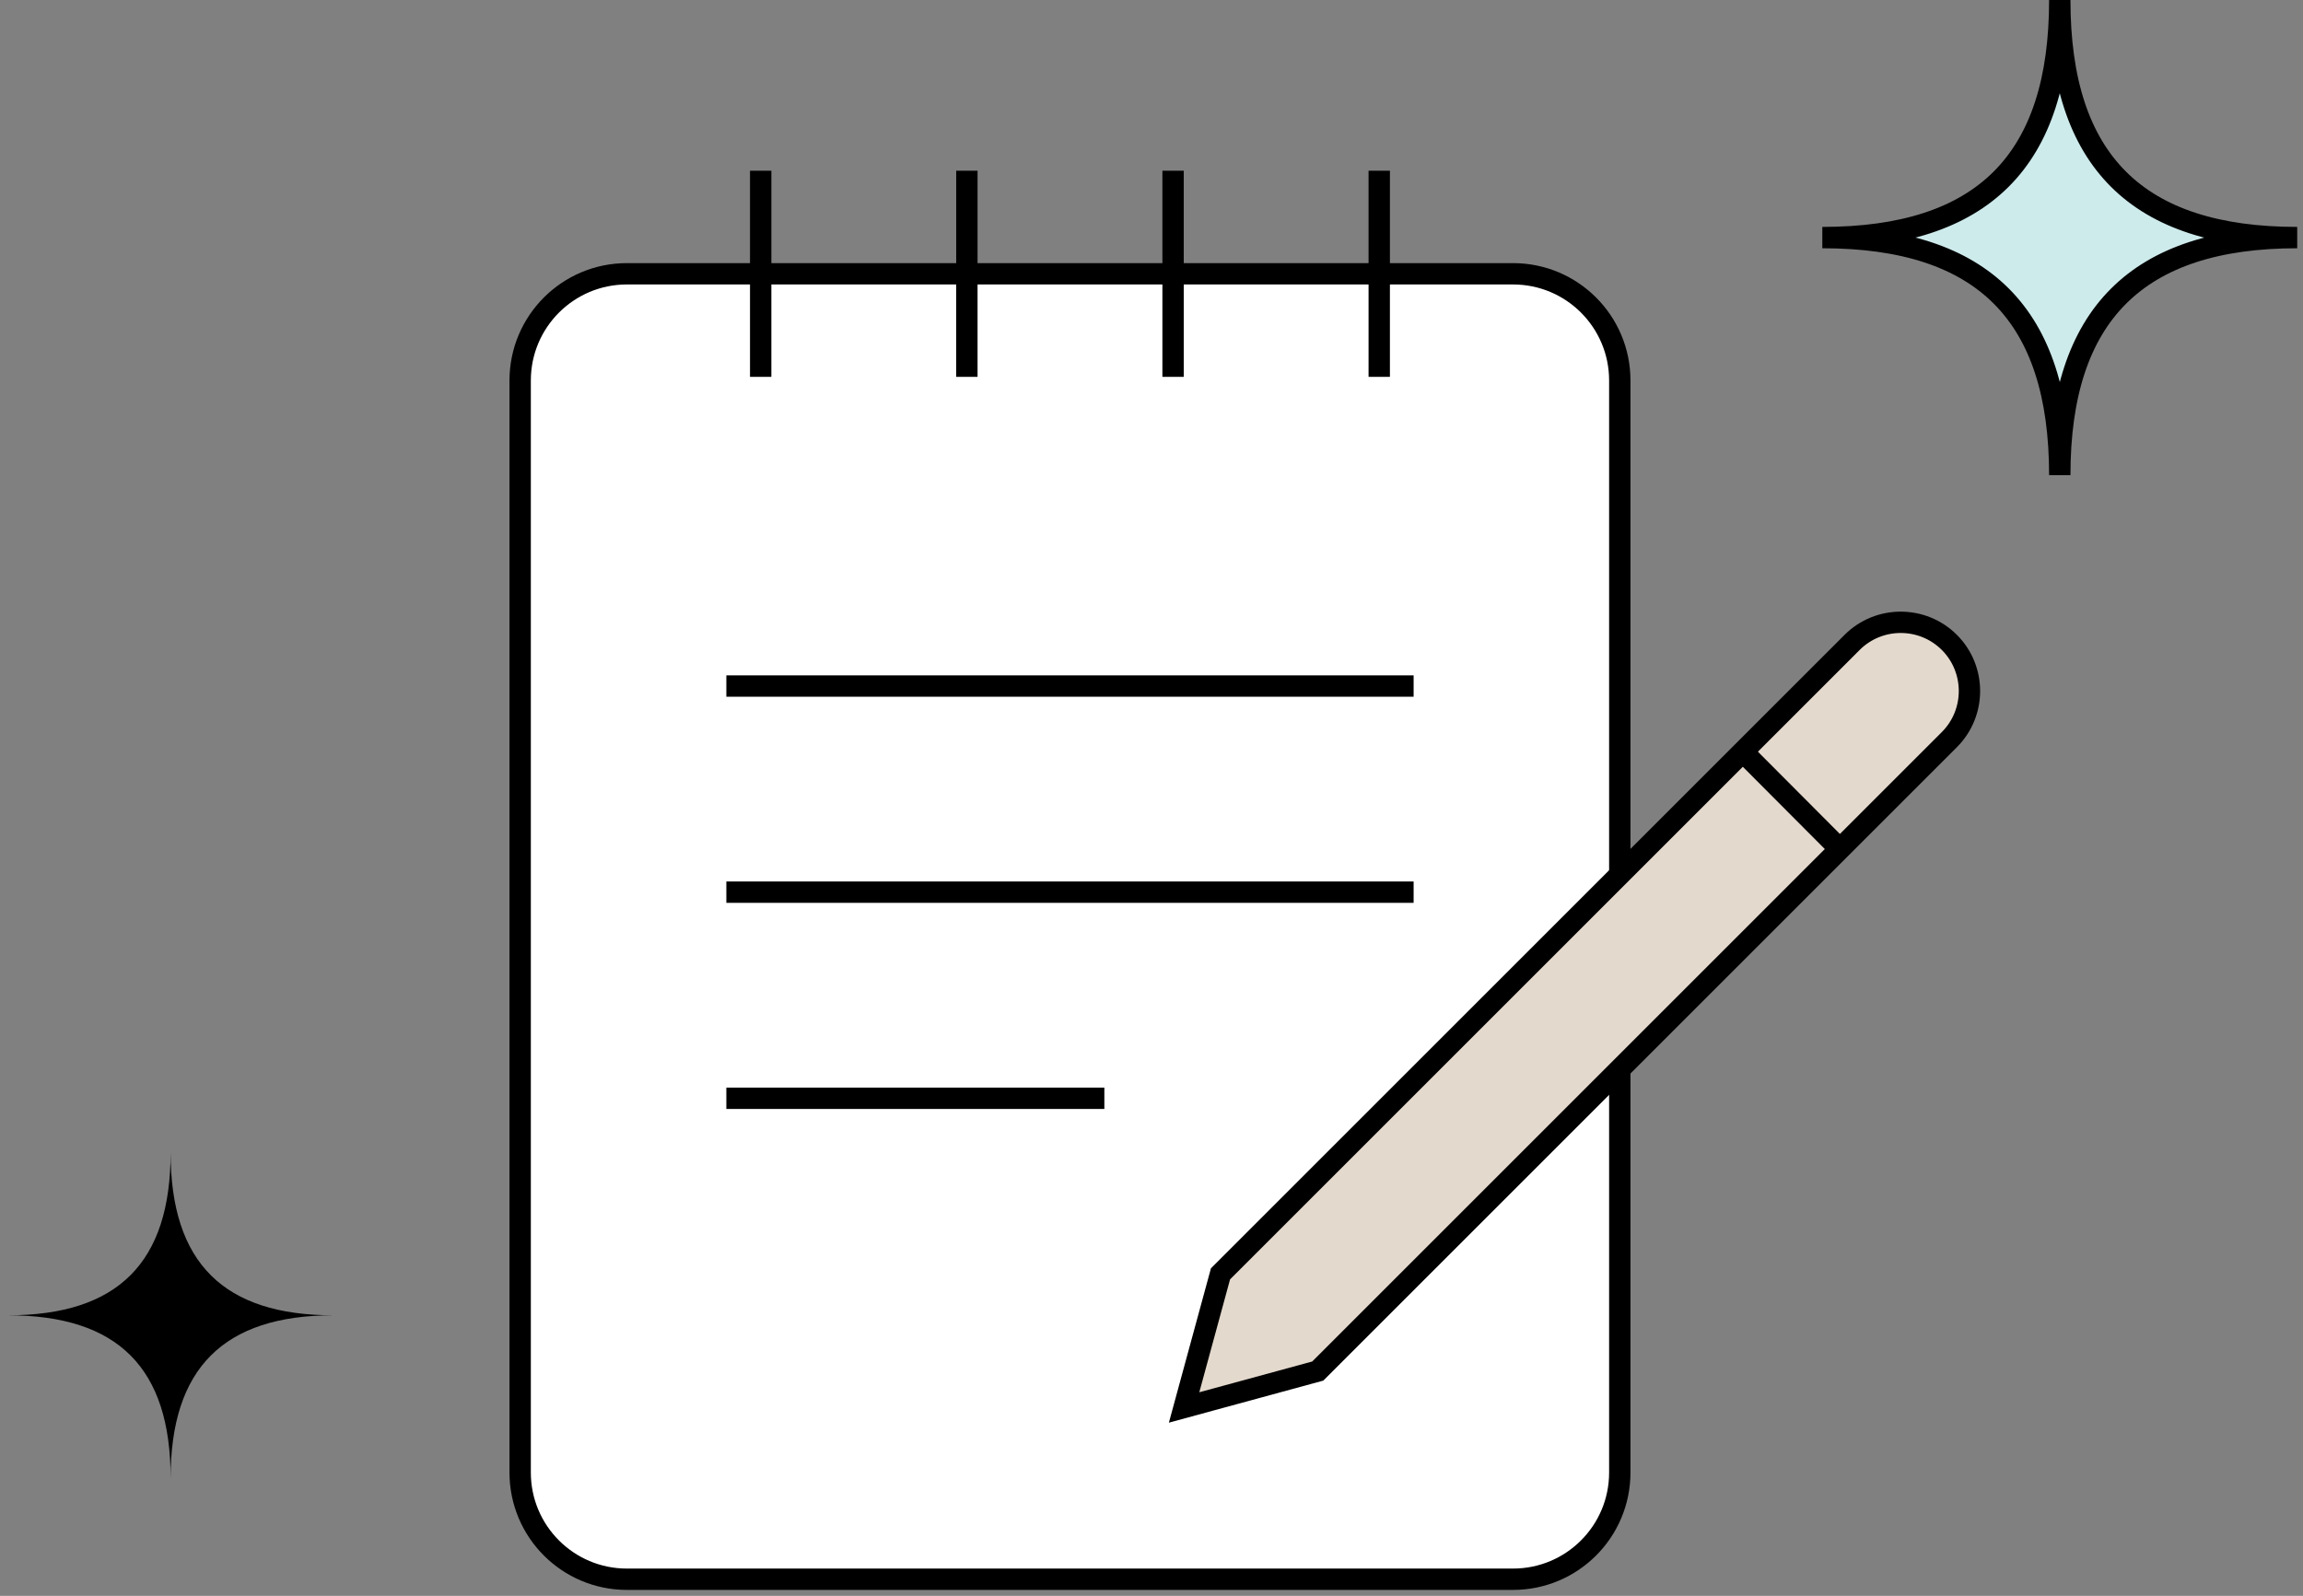
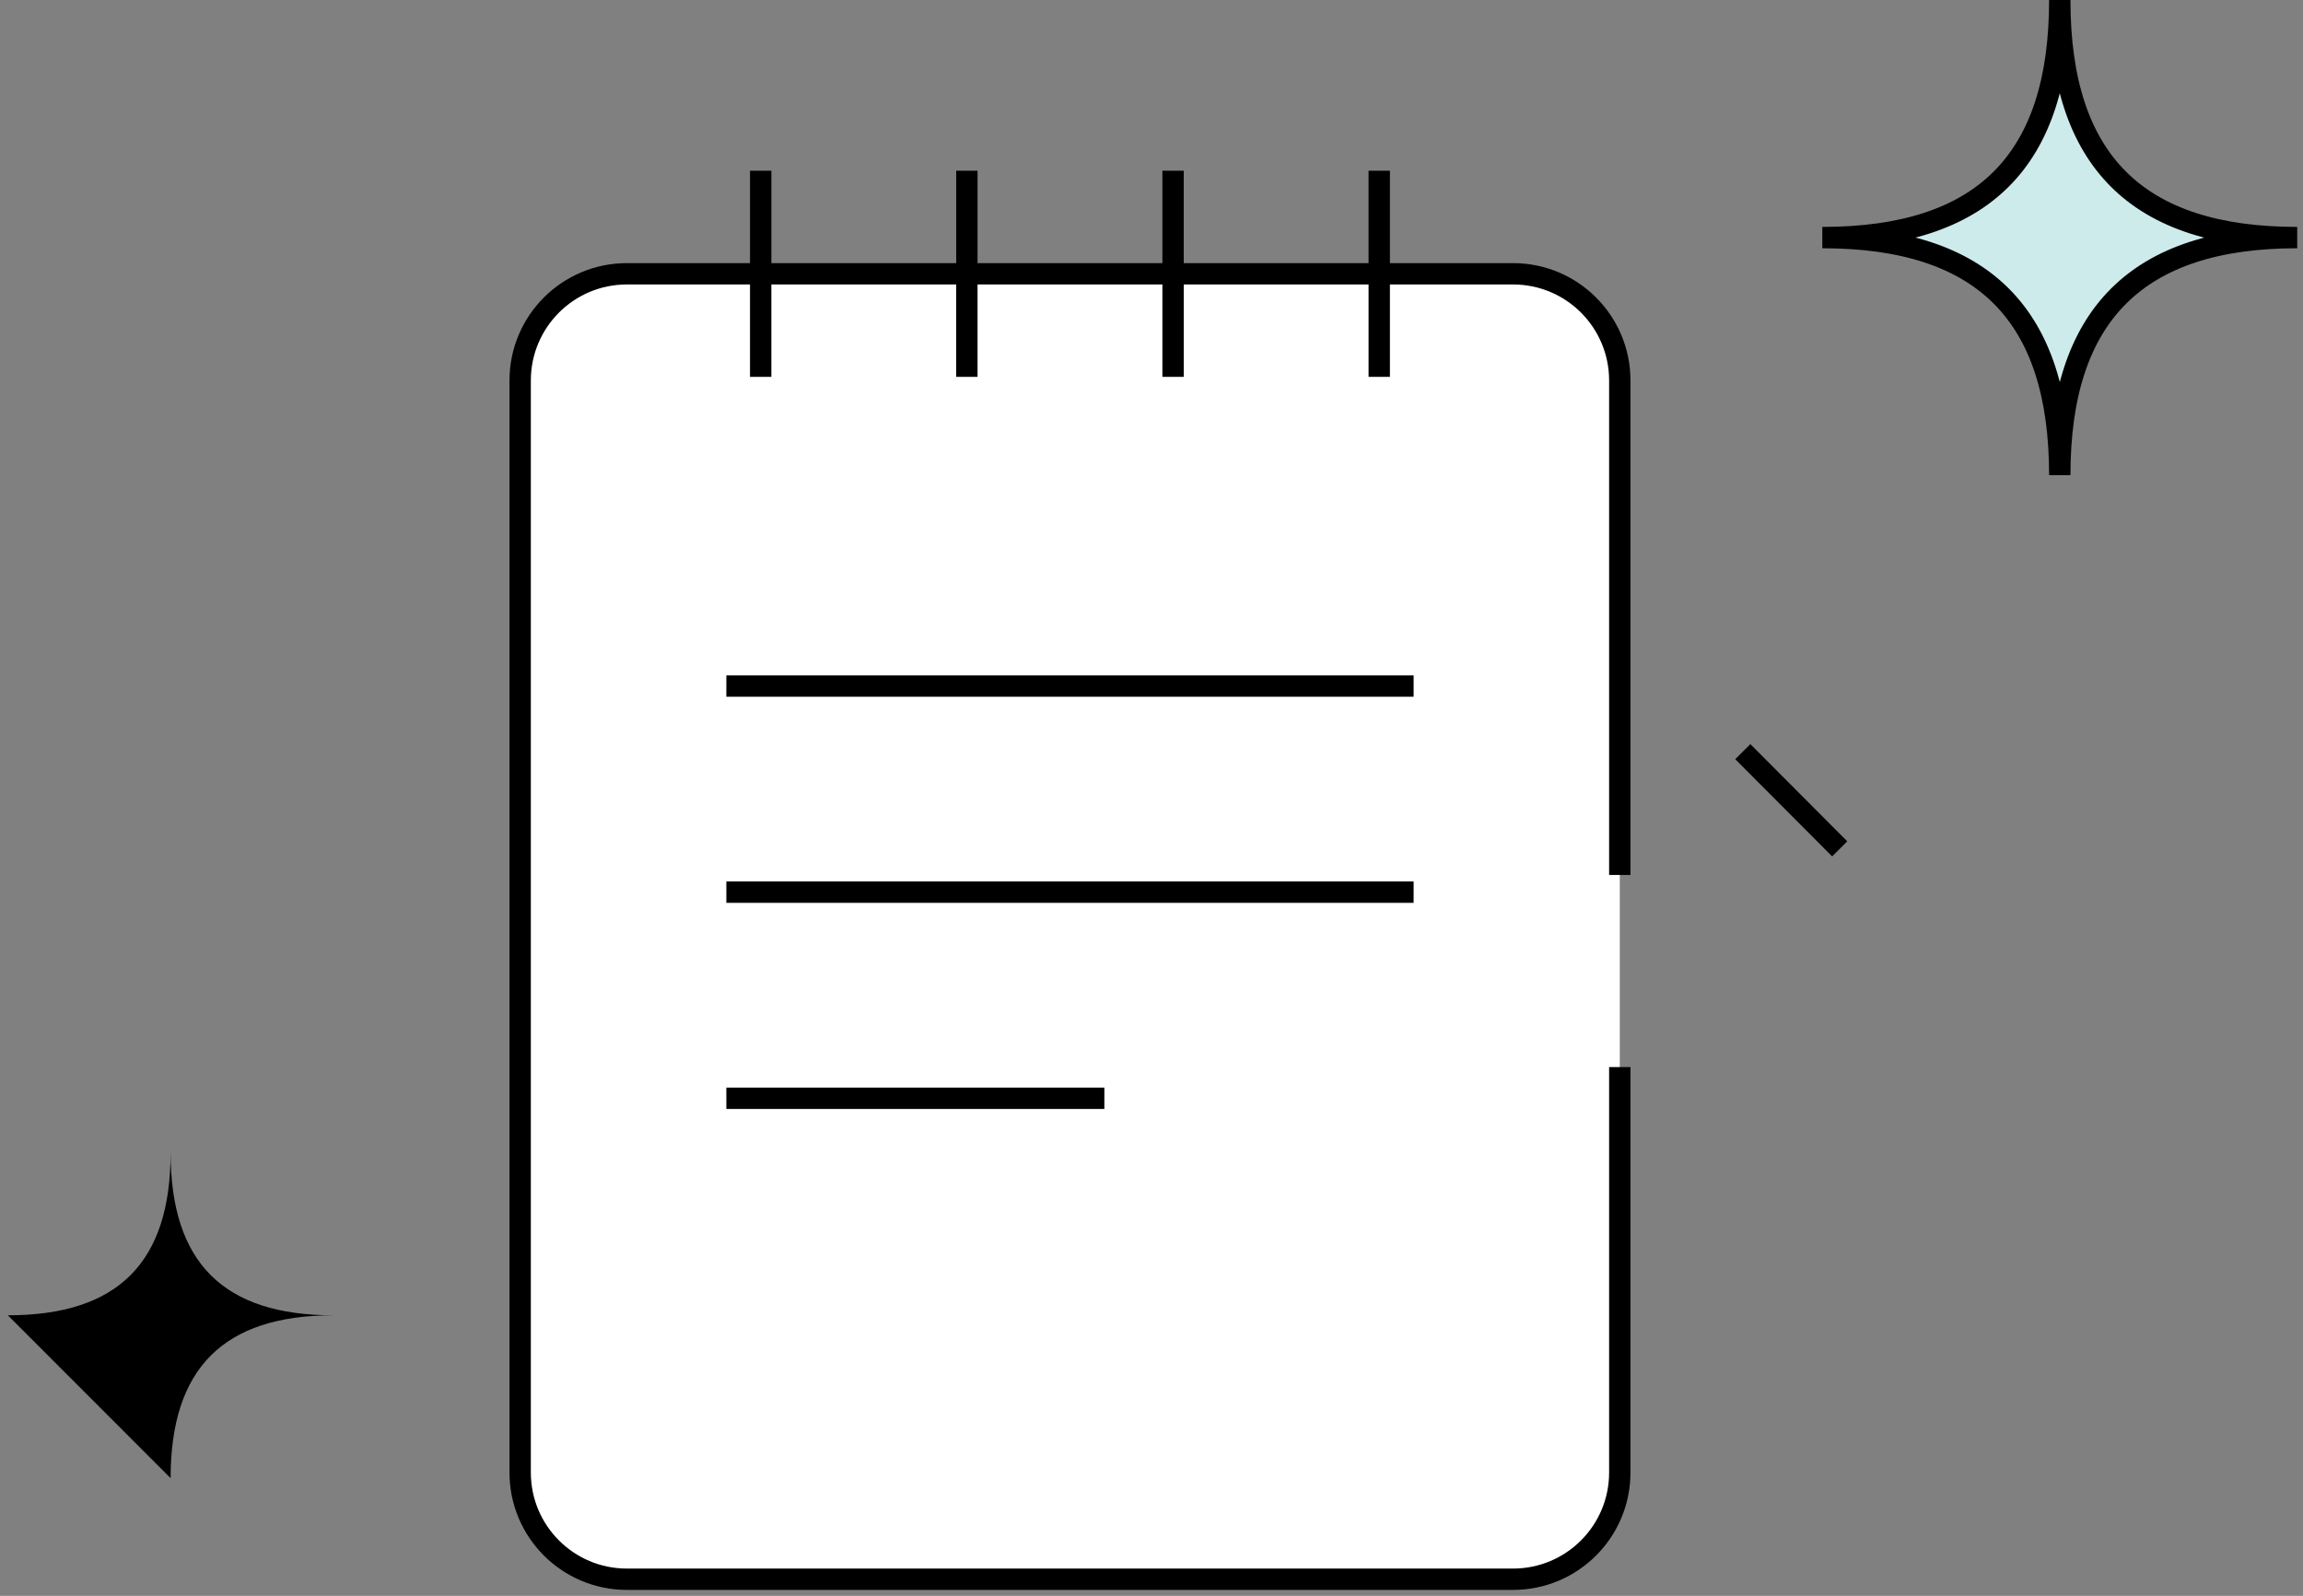
<svg xmlns="http://www.w3.org/2000/svg" width="277" height="192" viewBox="0 0 277 192" fill="none">
  <rect x="0" y="0" width="277" height="192" fill="#808080" stroke="none" />
  <path d="M194.825 128.378V177.162C194.825 184.252 189.077 190 181.987 190H75.402C68.312 190 62.564 184.252 62.564 177.162V45.778C62.564 38.688 68.312 32.94 75.402 32.94H181.987C189.077 32.94 194.825 38.688 194.825 45.778V105.27" fill="white" />
  <path d="M194.825 128.378V177.162C194.825 184.252 189.077 190 181.987 190H75.402C68.312 190 62.564 184.252 62.564 177.162V45.778C62.564 38.688 68.312 32.94 75.402 32.94H181.987C189.077 32.94 194.825 38.688 194.825 45.778V105.27" stroke="black" stroke-width="2.568" stroke-miterlimit="10" />
  <path d="M91.494 20.541V45.34" stroke="black" stroke-width="2.568" stroke-miterlimit="10" />
  <path d="M116.294 20.541V45.34" stroke="black" stroke-width="2.568" stroke-miterlimit="10" />
  <path d="M141.095 20.541V45.34" stroke="black" stroke-width="2.568" stroke-miterlimit="10" />
  <path d="M165.892 20.541V45.34" stroke="black" stroke-width="2.568" stroke-miterlimit="10" />
  <path d="M87.364 82.539H170.027" stroke="black" stroke-width="2.568" stroke-miterlimit="10" />
  <path d="M87.364 107.337H170.027" stroke="black" stroke-width="2.568" stroke-miterlimit="10" />
  <path d="M87.364 132.136H132.829" stroke="black" stroke-width="2.568" stroke-miterlimit="10" />
-   <path d="M222.767 77.289L146.8 153.256L142.419 169.334L158.497 164.953L234.464 88.986C237.688 85.762 237.688 80.513 234.464 77.289C231.24 74.065 225.991 74.065 222.767 77.289Z" fill="#E4D9CD" stroke="black" stroke-width="2.568" stroke-miterlimit="10" />
  <path d="M209.621 90.432L221.276 102.128" stroke="black" stroke-width="2.568" stroke-miterlimit="10" />
-   <path d="M0.942 158.244C14.216 158.244 20.521 151.875 20.521 138.65C20.521 151.973 26.943 158.244 40.099 158.244C26.904 158.244 20.521 164.613 20.521 177.839C20.521 164.632 14.235 158.244 0.942 158.244Z" fill="black" />
+   <path d="M0.942 158.244C14.216 158.244 20.521 151.875 20.521 138.65C20.521 151.973 26.943 158.244 40.099 158.244C26.904 158.244 20.521 164.613 20.521 177.839Z" fill="black" />
  <path d="M219.185 28.584C238.547 28.584 247.745 19.293 247.745 0C247.745 19.436 257.113 28.584 276.304 28.584C257.056 28.584 247.745 37.874 247.745 57.167C247.745 37.902 238.576 28.584 219.185 28.584Z" fill="#CEEBEC" stroke="black" stroke-width="2.568" />
</svg>